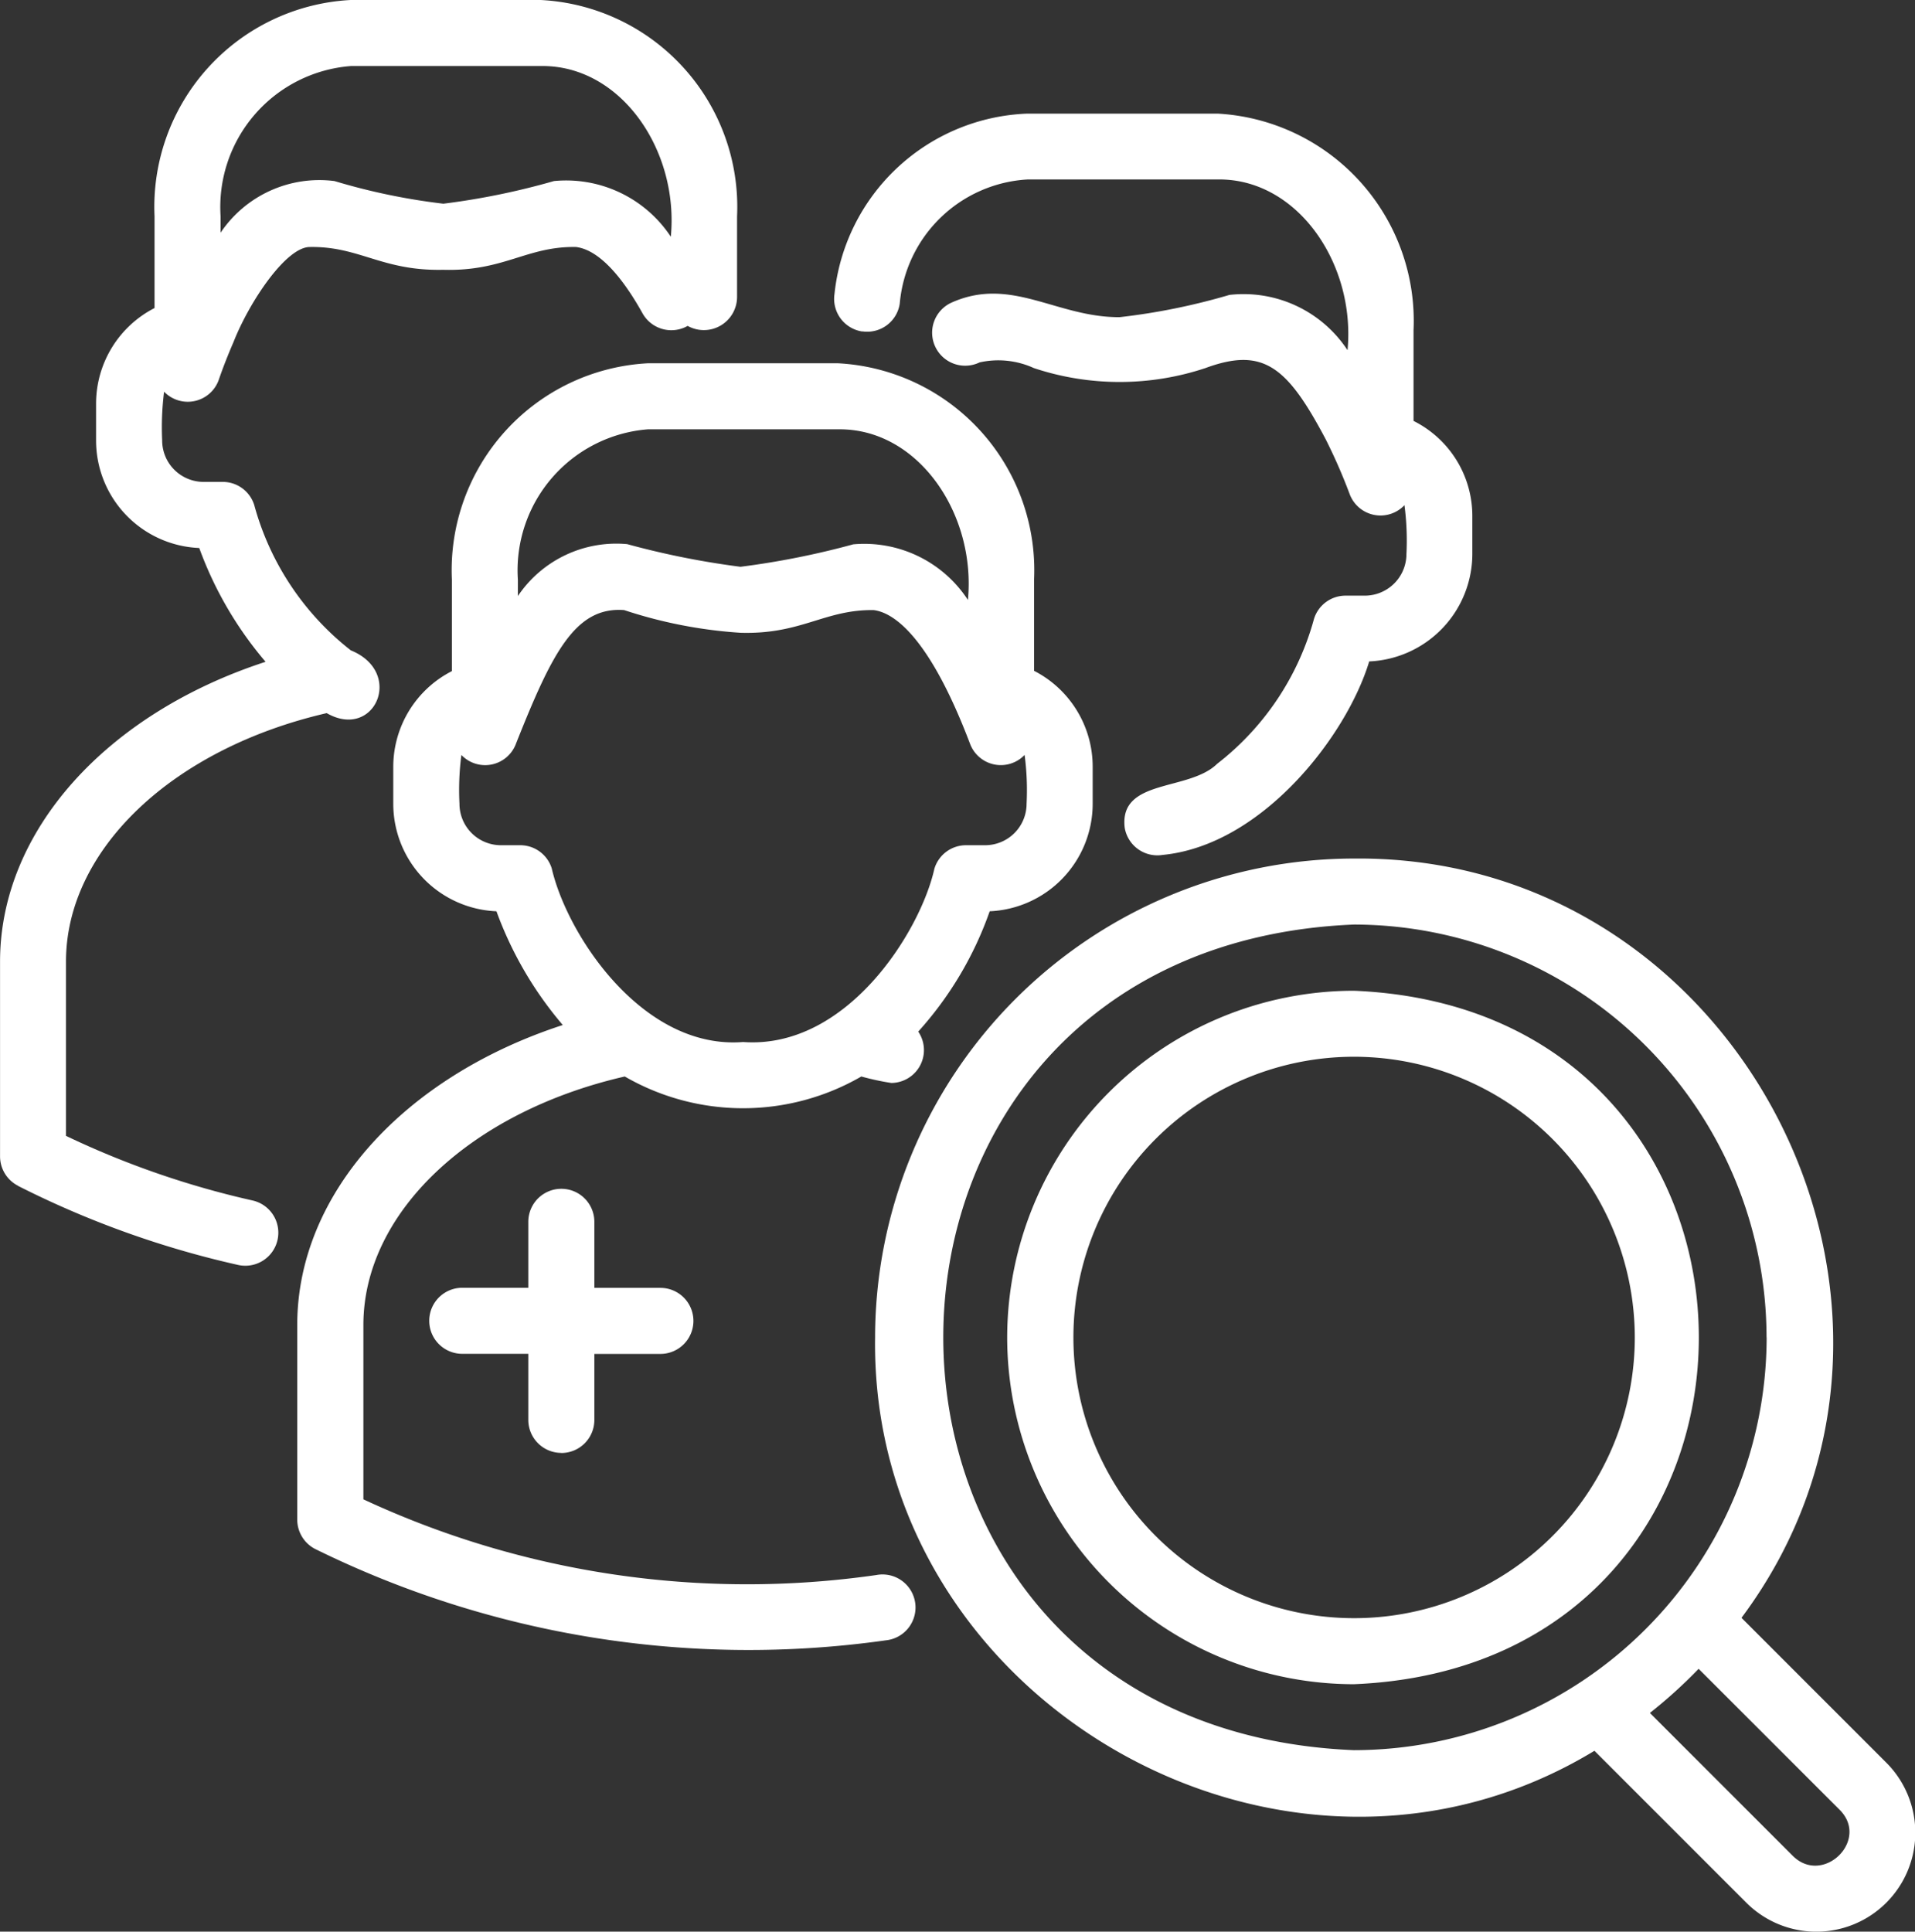
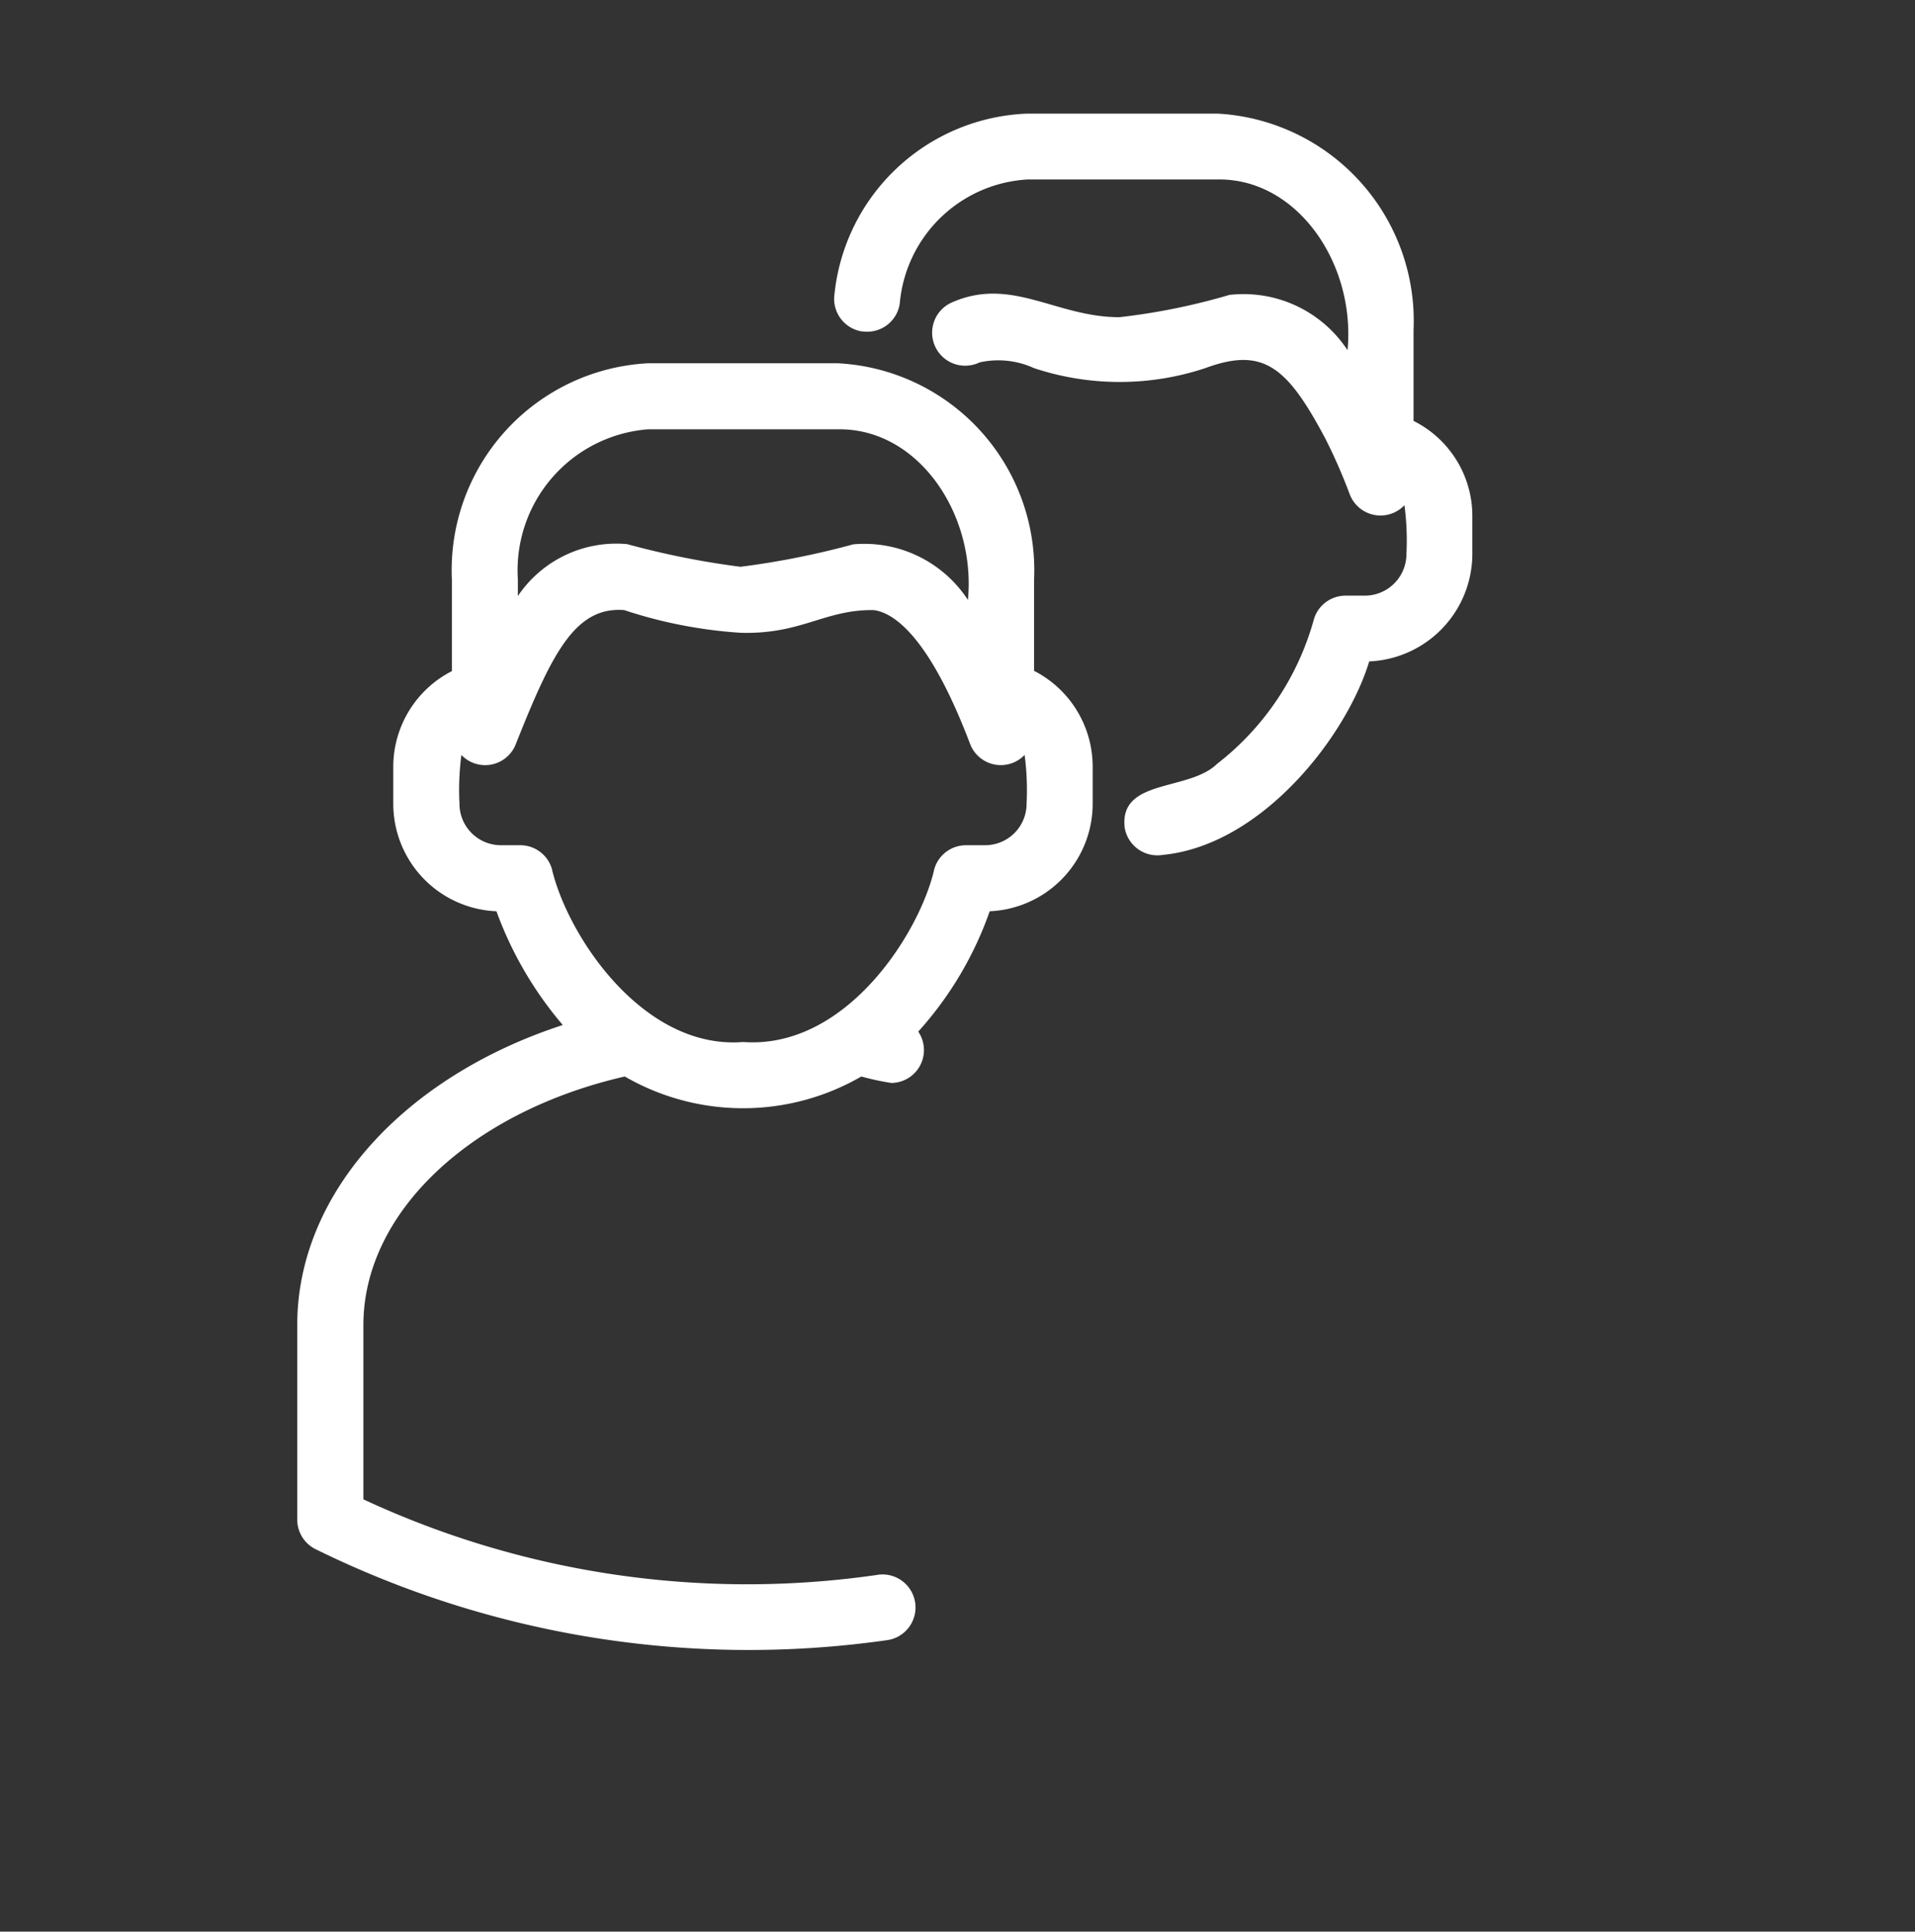
<svg xmlns="http://www.w3.org/2000/svg" width="39.666" height="40.008" viewBox="0 0 39.666 40.008">
  <rect x="0" y="0" width="39.666" height="40.008" fill="#333333" stroke="none" />
  <g data-name="Layer 2" fill="#fff">
-     <path data-name="Path 1" d="M.374 24.562a19.561 19.561 0 0 0 4.557 1.637.684.684 0 0 0 .3-1.335 18.237 18.237 0 0 1-3.864-1.338v-3.61c0-2.322 2.211-4.41 5.4-5.146.993.57 1.616-.845.5-1.3a5.727 5.727 0 0 1-2-3.007.683.683 0 0 0-.653-.482h-.4a.859.859 0 0 1-.855-.862 5.85 5.85 0 0 1 .04-1.006.681.681 0 0 0 1.131-.242c.1-.292.208-.558.307-.787.328-.834 1.093-1.977 1.586-1.968 1.023-.016 1.492.5 2.756.472 1.259.037 1.734-.491 2.754-.472.543.069 1.047.782 1.375 1.372a.684.684 0 0 0 .936.262.688.688 0 0 0 1.023-.594V4.48A4.291 4.291 0 0 0 11.201 0H7.264a4.292 4.292 0 0 0-4.063 4.48v1.9A2.227 2.227 0 0 0 1.99 8.35v.773a2.229 2.229 0 0 0 2.137 2.227 7.663 7.663 0 0 0 1.374 2.357c-3.295 1.073-5.5 3.501-5.5 6.21v4.033a.684.684 0 0 0 .374.61zM4.569 4.48a2.929 2.929 0 0 1 2.7-3.112h3.932c1.654-.027 2.865 1.742 2.694 3.535a2.6 2.6 0 0 0-2.421-1.153 15.017 15.017 0 0 1-2.291.469 13.151 13.151 0 0 1-2.255-.469 2.465 2.465 0 0 0-2.359 1.07z" />
    <path data-name="Path 2" d="M6.157 27.441v4.033a.684.684 0 0 0 .373.609 20.312 20.312 0 0 0 11.82 1.891.684.684 0 1 0-.2-1.352 18.829 18.829 0 0 1-10.623-1.568v-3.61c0-2.324 2.215-4.414 5.414-5.148a4.893 4.893 0 0 0 4.9 0 5.31 5.31 0 0 0 .622.134.681.681 0 0 0 .557-1.064 7.341 7.341 0 0 0 1.48-2.492 2.23 2.23 0 0 0 2.133-2.228v-.772a2.231 2.231 0 0 0-1.214-1.98v-1.888a4.292 4.292 0 0 0-4.062-4.482H13.42a4.292 4.292 0 0 0-4.06 4.482V13.9a2.227 2.227 0 0 0-1.214 1.974v.773a2.229 2.229 0 0 0 2.137 2.227 7.668 7.668 0 0 0 1.374 2.356c-3.294 1.073-5.5 3.502-5.5 6.211zm4.57-15.435a2.93 2.93 0 0 1 2.692-3.114h3.938c1.651-.027 2.862 1.741 2.692 3.534a2.563 2.563 0 0 0-2.375-1.152 16.975 16.975 0 0 1-2.336.465 17.131 17.131 0 0 1-2.347-.469 2.457 2.457 0 0 0-2.264 1.075zm.045 5.5h-.4a.859.859 0 0 1-.855-.862 5.564 5.564 0 0 1 .04-1.007.681.681 0 0 0 1.133-.24c.74-1.861 1.222-2.838 2.238-2.761a9.618 9.618 0 0 0 2.414.47c1.26.036 1.738-.483 2.753-.47.378.046 1.127.472 2 2.775a.681.681 0 0 0 1.128.225 5.521 5.521 0 0 1 .041 1.008.859.859 0 0 1-.855.862h-.4a.684.684 0 0 0-.655.488c-.29 1.3-1.814 3.744-3.962 3.588-2.072.164-3.64-2.2-3.963-3.594a.683.683 0 0 0-.653-.482z" />
-     <path data-name="Path 3" d="M11.627 30.094a.684.684 0 0 0 .684-.684v-1.368h1.368a.684.684 0 0 0 0-1.368h-1.368v-1.368a.684.684 0 0 0-1.368 0v1.366H9.575a.684.684 0 0 0 0 1.368h1.368v1.368a.684.684 0 0 0 .684.684z" />
    <path data-name="Path 4" d="M17.86 6.863a.682.682 0 0 0 .777-.576 2.819 2.819 0 0 1 2.648-2.57h3.933c1.65-.027 2.863 1.741 2.694 3.536a2.577 2.577 0 0 0-2.446-1.145 13.359 13.359 0 0 1-2.273.461c-1.309.008-2.246-.857-3.487-.3a.684.684 0 1 0 .584 1.237 1.775 1.775 0 0 1 1.126.118 5.629 5.629 0 0 0 3.551 0c1.209-.447 1.7-.02 2.491 1.471a11.343 11.343 0 0 1 .5 1.144.682.682 0 0 0 1.133.224 5.594 5.594 0 0 1 .041 1.012.863.863 0 0 1-.862.862h-.4a.684.684 0 0 0-.653.482 5.692 5.692 0 0 1-2.005 3c-.584.577-2.034.3-1.916 1.323a.686.686 0 0 0 .786.565c2.065-.2 3.815-2.47 4.279-4.008a2.232 2.232 0 0 0 2.136-2.228v-.773a2.2 2.2 0 0 0-1.218-1.98V6.84a4.3 4.3 0 0 0-4.061-4.487h-3.933a4.173 4.173 0 0 0-4 3.736.684.684 0 0 0 .576.777z" />
-     <path data-name="Path 5" d="M18.126 27.7c-.106 7.539 8.489 12.455 14.9 8.562l3.146 3.146a2.05 2.05 0 1 0 2.9-2.9l-3-3c4.766-6.381 0-15.8-8.021-15.726a9.929 9.929 0 0 0-9.925 9.918zm19.976 9.781c.635.628-.338 1.578-.965.959l-2.962-2.962a9.988 9.988 0 0 0 1.009-.914zM36.593 27.7a8.559 8.559 0 0 1-8.549 8.549c-11.342-.47-11.339-16.631 0-17.1a8.559 8.559 0 0 1 8.547 8.551z" />
-     <path data-name="Path 6" d="M20.862 27.701a7.19 7.19 0 0 0 7.182 7.182c9.527-.394 9.525-13.97 0-14.363a7.19 7.19 0 0 0-7.182 7.181zm13 0a5.814 5.814 0 1 1-5.814-5.814 5.82 5.82 0 0 1 5.814 5.814z" />
  </g>
</svg>